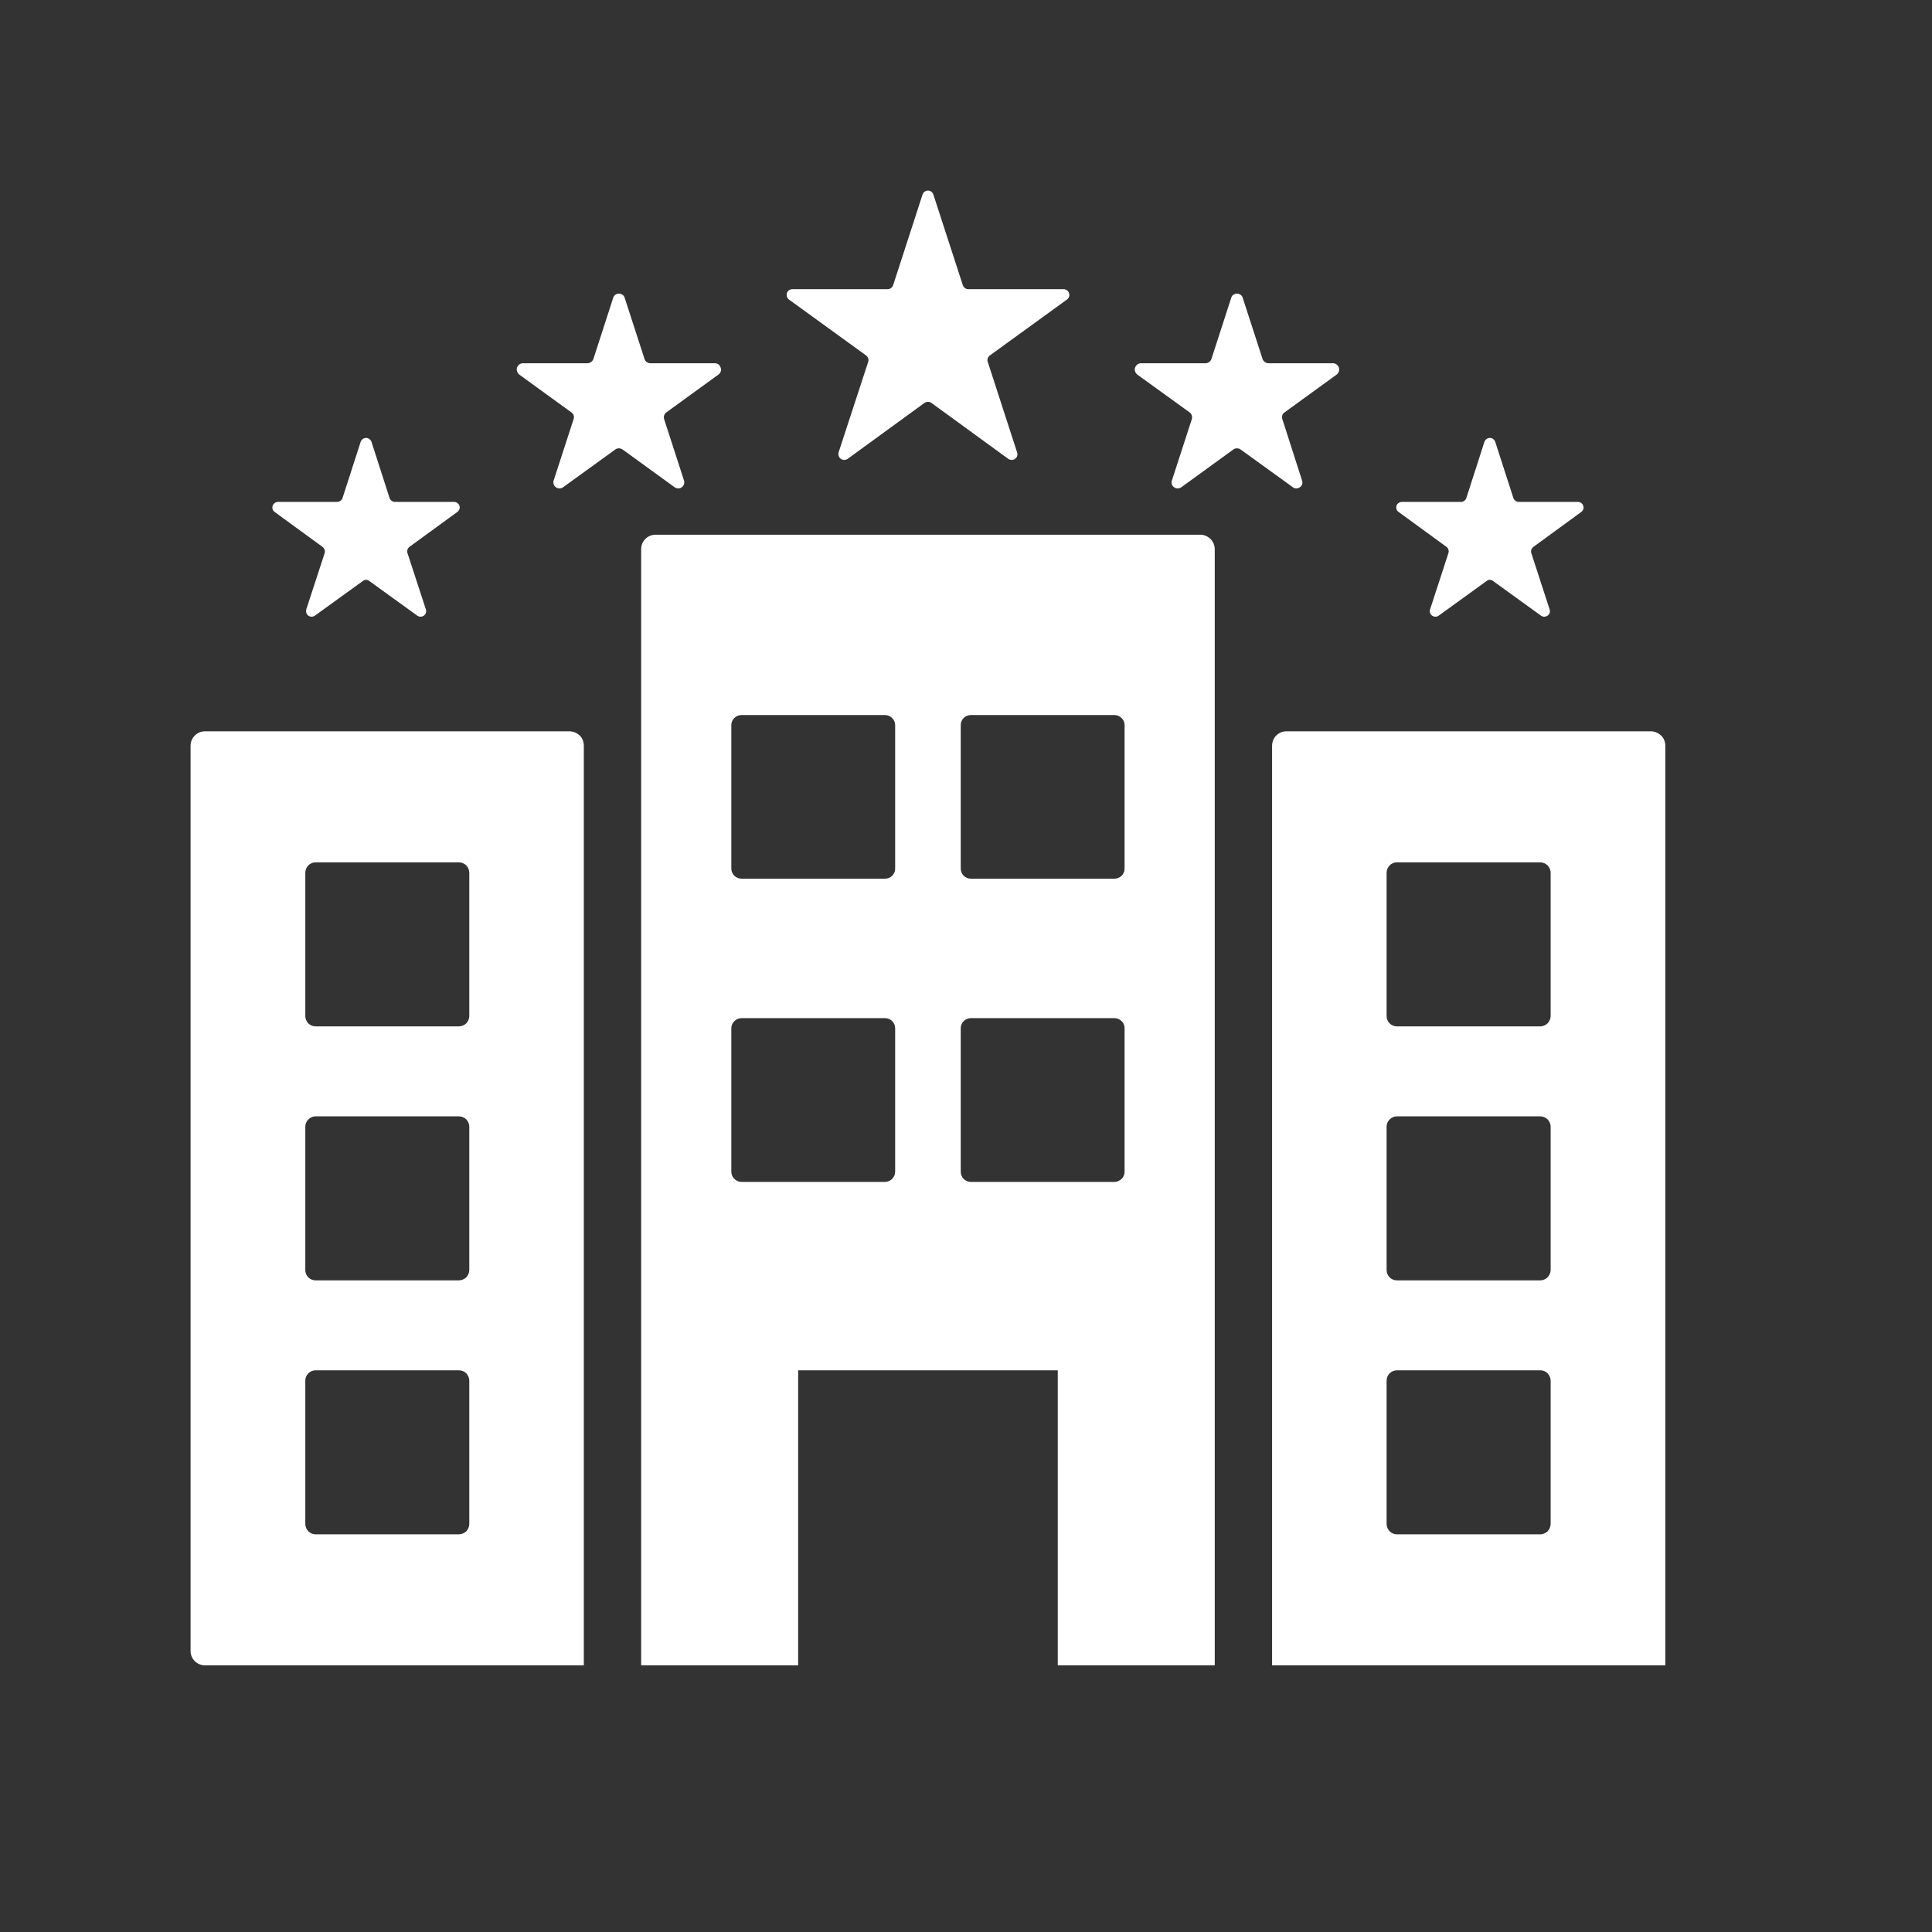
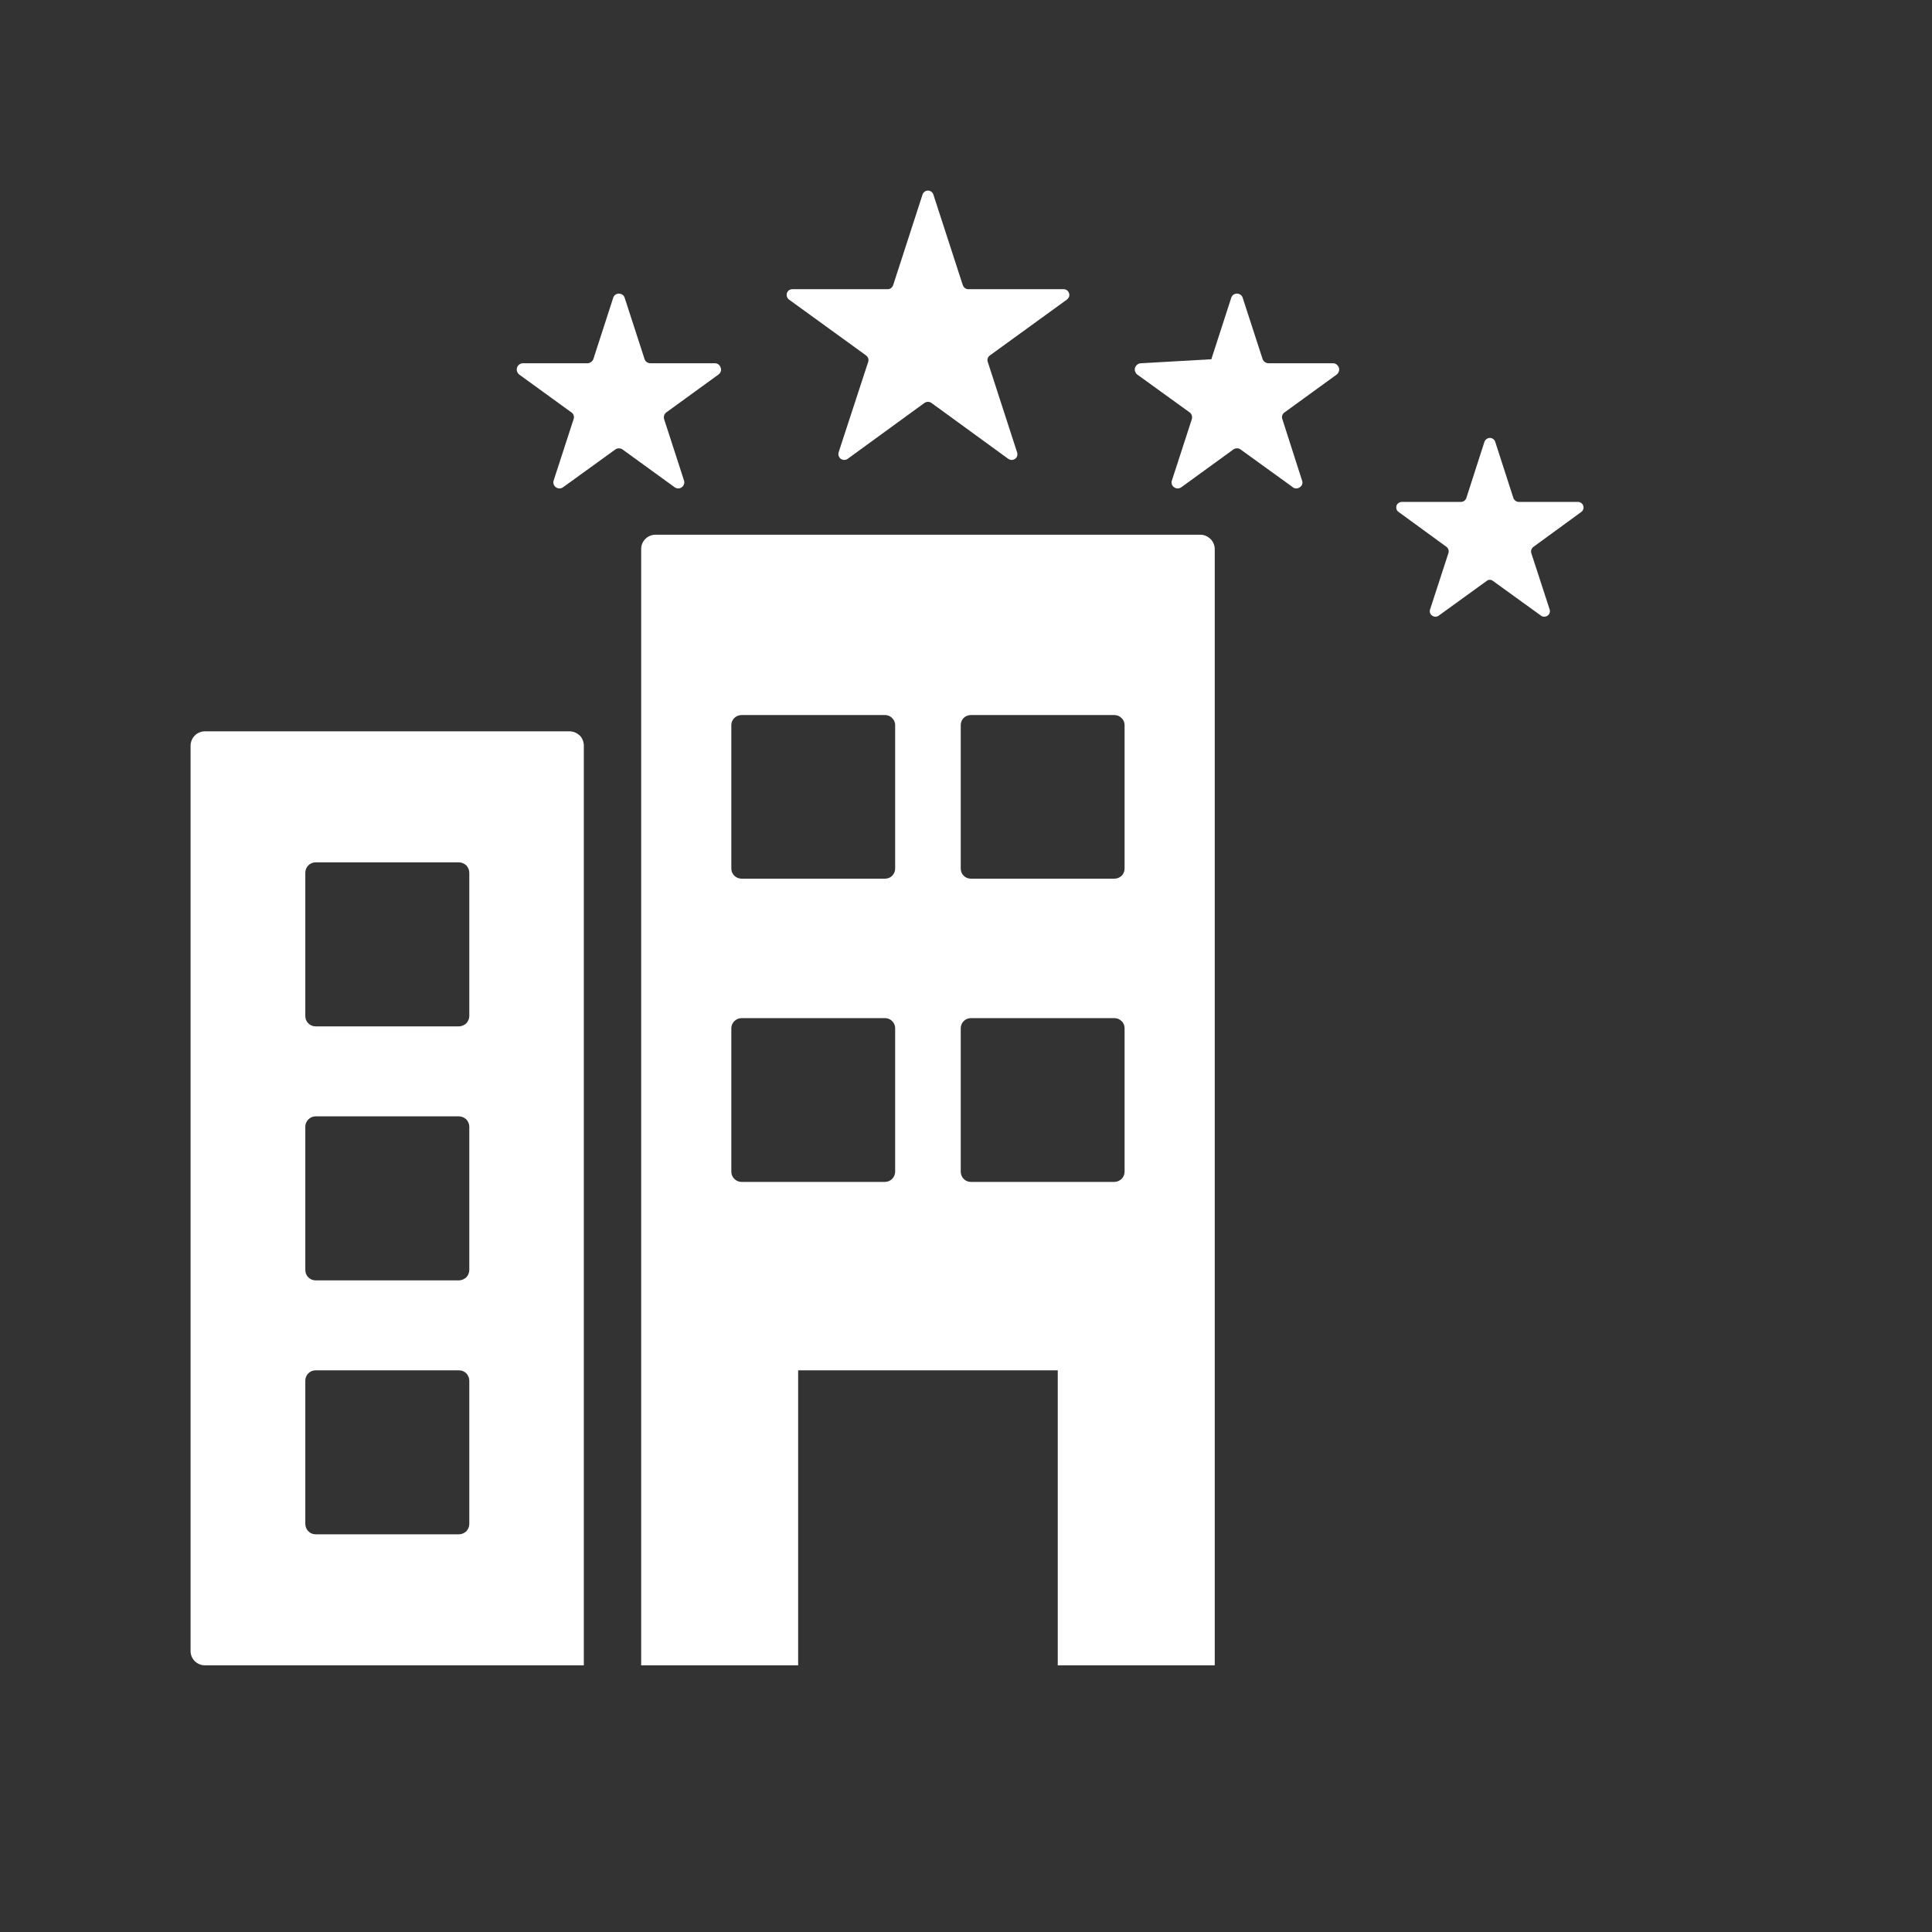
<svg xmlns="http://www.w3.org/2000/svg" width="50" zoomAndPan="magnify" viewBox="0 0 37.5 37.5" height="50" preserveAspectRatio="xMidYMid meet" version="1.0">
  <rect x="0" y="0" width="37.5" height="37.5" fill="#333333" stroke="none" />
  <defs>
    <clipPath id="378ce411ea">
      <path d="M 15 3.699 L 21 3.699 L 21 9 L 15 9 Z M 15 3.699 " clip-rule="nonzero" />
    </clipPath>
    <clipPath id="f693920543">
      <path d="M 12 10 L 24 10 L 24 32.566 L 12 32.566 Z M 12 10 " clip-rule="nonzero" />
    </clipPath>
    <clipPath id="28f7ce0e84">
      <path d="M 24 14 L 32.566 14 L 32.566 32.566 L 24 32.566 Z M 24 14 " clip-rule="nonzero" />
    </clipPath>
    <clipPath id="739acda705">
      <path d="M 3.699 14 L 12 14 L 12 32.566 L 3.699 32.566 Z M 3.699 14 " clip-rule="nonzero" />
    </clipPath>
  </defs>
  <g clip-path="url(#378ce411ea)">
    <path fill="#ffffff" d="M 16.809 6.898 C 16.852 6.93 16.867 6.98 16.852 7.023 L 16.277 8.781 C 16.266 8.828 16.281 8.879 16.32 8.906 C 16.359 8.934 16.414 8.934 16.453 8.906 L 17.945 7.82 C 17.988 7.793 18.039 7.793 18.078 7.82 L 19.57 8.906 C 19.613 8.934 19.664 8.934 19.703 8.906 C 19.742 8.879 19.758 8.828 19.742 8.781 L 19.172 7.023 C 19.156 6.98 19.172 6.93 19.215 6.898 L 20.707 5.816 C 20.75 5.785 20.766 5.734 20.75 5.691 C 20.734 5.641 20.691 5.613 20.641 5.613 L 18.793 5.613 C 18.746 5.613 18.707 5.582 18.688 5.535 L 18.117 3.777 C 18.102 3.73 18.059 3.699 18.012 3.699 C 17.965 3.699 17.922 3.73 17.906 3.777 L 17.336 5.535 C 17.32 5.582 17.277 5.613 17.23 5.613 L 15.383 5.613 C 15.332 5.613 15.289 5.641 15.273 5.691 C 15.262 5.734 15.273 5.785 15.316 5.816 L 16.809 6.898 " fill-opacity="1" fill-rule="nonzero" />
  </g>
  <path fill="#ffffff" d="M 13.277 9.328 L 12.891 8.137 C 12.875 8.086 12.895 8.031 12.934 8.004 L 13.945 7.27 C 13.988 7.238 14.008 7.184 13.988 7.137 C 13.973 7.086 13.93 7.051 13.879 7.051 L 12.625 7.051 C 12.574 7.051 12.527 7.02 12.512 6.973 L 12.125 5.781 C 12.113 5.734 12.066 5.699 12.012 5.699 C 11.961 5.699 11.914 5.734 11.902 5.781 L 11.516 6.973 C 11.496 7.02 11.449 7.051 11.398 7.051 L 10.148 7.051 C 10.098 7.051 10.051 7.086 10.035 7.137 C 10.02 7.184 10.039 7.238 10.078 7.27 L 11.09 8.004 C 11.133 8.031 11.152 8.086 11.133 8.137 L 10.746 9.328 C 10.73 9.375 10.75 9.43 10.789 9.457 C 10.832 9.488 10.891 9.488 10.93 9.457 L 11.945 8.723 C 11.984 8.695 12.039 8.695 12.082 8.723 L 13.094 9.457 C 13.137 9.488 13.195 9.488 13.234 9.457 C 13.273 9.43 13.293 9.375 13.277 9.328 " fill-opacity="1" fill-rule="nonzero" />
-   <path fill="#ffffff" d="M 25.273 9.328 L 24.891 8.137 C 24.871 8.086 24.891 8.031 24.934 8.004 L 25.945 7.27 C 25.984 7.238 26.004 7.184 25.988 7.137 C 25.969 7.086 25.926 7.051 25.875 7.051 L 24.625 7.051 C 24.574 7.051 24.527 7.02 24.508 6.973 L 24.121 5.781 C 24.109 5.734 24.062 5.699 24.008 5.699 C 23.957 5.699 23.91 5.734 23.898 5.781 L 23.512 6.973 C 23.492 7.02 23.445 7.051 23.398 7.051 L 22.145 7.051 C 22.094 7.051 22.051 7.086 22.031 7.137 C 22.016 7.184 22.035 7.238 22.074 7.27 L 23.09 8.004 C 23.129 8.031 23.148 8.086 23.133 8.137 L 22.746 9.328 C 22.73 9.375 22.746 9.43 22.789 9.457 C 22.828 9.488 22.887 9.488 22.93 9.457 L 23.941 8.723 C 23.98 8.695 24.039 8.695 24.078 8.723 L 25.094 9.457 L 25.09 9.457 C 25.133 9.488 25.191 9.488 25.23 9.457 C 25.273 9.43 25.293 9.375 25.273 9.328 " fill-opacity="1" fill-rule="nonzero" />
+   <path fill="#ffffff" d="M 25.273 9.328 L 24.891 8.137 C 24.871 8.086 24.891 8.031 24.934 8.004 L 25.945 7.27 C 25.984 7.238 26.004 7.184 25.988 7.137 C 25.969 7.086 25.926 7.051 25.875 7.051 L 24.625 7.051 C 24.574 7.051 24.527 7.02 24.508 6.973 L 24.121 5.781 C 24.109 5.734 24.062 5.699 24.008 5.699 C 23.957 5.699 23.91 5.734 23.898 5.781 L 23.512 6.973 L 22.145 7.051 C 22.094 7.051 22.051 7.086 22.031 7.137 C 22.016 7.184 22.035 7.238 22.074 7.27 L 23.09 8.004 C 23.129 8.031 23.148 8.086 23.133 8.137 L 22.746 9.328 C 22.73 9.375 22.746 9.43 22.789 9.457 C 22.828 9.488 22.887 9.488 22.93 9.457 L 23.941 8.723 C 23.98 8.695 24.039 8.695 24.078 8.723 L 25.094 9.457 L 25.09 9.457 C 25.133 9.488 25.191 9.488 25.23 9.457 C 25.273 9.43 25.293 9.375 25.273 9.328 " fill-opacity="1" fill-rule="nonzero" />
  <path fill="#ffffff" d="M 28.074 10.613 C 28.113 10.641 28.129 10.691 28.113 10.738 L 27.758 11.828 C 27.742 11.871 27.758 11.922 27.797 11.949 C 27.836 11.977 27.891 11.977 27.926 11.949 L 28.855 11.277 C 28.891 11.246 28.941 11.246 28.98 11.277 L 29.91 11.949 C 29.945 11.977 30 11.977 30.039 11.949 C 30.078 11.922 30.094 11.871 30.078 11.828 L 29.723 10.738 C 29.707 10.691 29.727 10.641 29.766 10.613 L 30.691 9.938 C 30.73 9.91 30.746 9.863 30.73 9.816 C 30.719 9.773 30.672 9.742 30.629 9.742 L 29.48 9.742 C 29.434 9.742 29.391 9.711 29.375 9.668 L 29.023 8.578 C 29.008 8.531 28.965 8.5 28.922 8.5 C 28.871 8.5 28.828 8.531 28.812 8.578 L 28.461 9.668 C 28.445 9.711 28.406 9.742 28.355 9.742 L 27.211 9.742 C 27.164 9.742 27.121 9.773 27.105 9.816 C 27.094 9.863 27.105 9.91 27.148 9.938 L 28.074 10.613 " fill-opacity="1" fill-rule="nonzero" />
-   <path fill="#ffffff" d="M 6.258 10.613 C 6.297 10.641 6.316 10.691 6.301 10.738 L 5.945 11.828 C 5.934 11.871 5.945 11.922 5.984 11.949 C 6.023 11.977 6.074 11.977 6.113 11.949 L 7.043 11.277 C 7.082 11.246 7.133 11.246 7.168 11.277 L 8.098 11.949 C 8.137 11.977 8.188 11.977 8.227 11.949 C 8.266 11.922 8.281 11.871 8.266 11.828 L 7.91 10.738 C 7.895 10.691 7.91 10.641 7.949 10.613 L 8.875 9.938 C 8.914 9.91 8.934 9.863 8.918 9.816 C 8.902 9.773 8.863 9.742 8.812 9.742 L 7.668 9.742 C 7.617 9.742 7.578 9.711 7.562 9.668 L 7.211 8.578 C 7.195 8.531 7.152 8.5 7.105 8.5 C 7.059 8.5 7.016 8.531 7 8.578 L 6.648 9.668 C 6.633 9.711 6.59 9.742 6.543 9.742 L 5.395 9.742 C 5.352 9.742 5.305 9.773 5.293 9.816 C 5.277 9.863 5.293 9.91 5.332 9.938 L 6.258 10.613 " fill-opacity="1" fill-rule="nonzero" />
  <g clip-path="url(#f693920543)">
    <path fill="#ffffff" d="M 21.828 16.859 C 21.828 16.91 21.809 16.961 21.77 17 C 21.73 17.035 21.684 17.055 21.629 17.055 L 18.844 17.055 C 18.734 17.055 18.648 16.969 18.648 16.859 L 18.648 14.074 C 18.648 13.965 18.734 13.879 18.844 13.879 L 21.629 13.879 C 21.684 13.879 21.73 13.898 21.77 13.938 C 21.809 13.973 21.828 14.023 21.828 14.074 Z M 21.828 22.742 C 21.828 22.793 21.809 22.844 21.77 22.883 C 21.73 22.918 21.684 22.941 21.629 22.941 L 18.844 22.941 C 18.734 22.941 18.648 22.852 18.648 22.742 L 18.648 19.957 C 18.648 19.852 18.734 19.762 18.844 19.762 L 21.629 19.762 C 21.684 19.762 21.73 19.781 21.77 19.82 C 21.809 19.855 21.828 19.906 21.828 19.957 Z M 17.375 16.859 C 17.375 16.91 17.355 16.961 17.316 17 C 17.281 17.035 17.23 17.055 17.176 17.055 L 14.395 17.055 C 14.285 17.055 14.195 16.969 14.195 16.859 L 14.195 14.074 C 14.195 13.965 14.285 13.879 14.395 13.879 L 17.176 13.879 C 17.23 13.879 17.281 13.898 17.316 13.938 C 17.355 13.973 17.375 14.023 17.375 14.074 Z M 17.375 22.742 C 17.375 22.793 17.355 22.844 17.316 22.883 C 17.281 22.918 17.23 22.941 17.176 22.941 L 14.395 22.941 C 14.285 22.941 14.195 22.852 14.195 22.742 L 14.195 19.957 C 14.195 19.852 14.285 19.762 14.395 19.762 L 17.176 19.762 C 17.23 19.762 17.281 19.781 17.316 19.82 C 17.355 19.855 17.375 19.906 17.375 19.957 Z M 23.301 10.379 L 12.723 10.379 C 12.57 10.379 12.445 10.504 12.445 10.656 L 12.445 32.324 L 15.492 32.324 L 15.492 26.598 L 20.531 26.598 L 20.531 32.324 L 23.578 32.324 L 23.578 10.656 C 23.578 10.586 23.547 10.512 23.496 10.461 C 23.441 10.41 23.375 10.379 23.301 10.379 " fill-opacity="1" fill-rule="nonzero" />
  </g>
  <g clip-path="url(#28f7ce0e84)">
-     <path fill="#ffffff" d="M 30.098 19.723 C 30.098 19.773 30.074 19.824 30.039 19.863 C 30 19.898 29.949 19.922 29.898 19.922 L 27.113 19.922 C 27.004 19.922 26.914 19.832 26.914 19.723 L 26.914 16.941 C 26.914 16.828 27.004 16.738 27.113 16.738 L 29.898 16.738 C 29.949 16.738 30 16.762 30.039 16.797 C 30.074 16.836 30.098 16.887 30.098 16.941 Z M 30.098 24.652 C 30.098 24.703 30.074 24.754 30.039 24.793 C 30 24.828 29.949 24.852 29.898 24.852 L 27.113 24.852 C 27.004 24.852 26.914 24.762 26.914 24.652 L 26.914 21.867 C 26.914 21.762 27.004 21.668 27.113 21.668 L 29.898 21.668 C 29.949 21.668 30 21.691 30.039 21.727 C 30.074 21.766 30.098 21.816 30.098 21.867 Z M 30.098 29.578 C 30.098 29.633 30.074 29.684 30.039 29.723 C 30 29.758 29.949 29.781 29.898 29.781 L 27.113 29.781 C 27.004 29.781 26.914 29.691 26.914 29.578 L 26.914 26.797 C 26.914 26.688 27.004 26.598 27.113 26.598 L 29.898 26.598 C 29.949 26.598 30 26.617 30.039 26.656 C 30.074 26.695 30.098 26.746 30.098 26.797 Z M 32.047 14.195 L 24.969 14.195 C 24.812 14.195 24.691 14.32 24.691 14.477 L 24.691 32.324 L 32.324 32.324 L 32.324 14.477 C 32.324 14.402 32.297 14.328 32.242 14.277 C 32.188 14.227 32.117 14.195 32.047 14.195 " fill-opacity="1" fill-rule="nonzero" />
-   </g>
+     </g>
  <g clip-path="url(#739acda705)">
    <path fill="#ffffff" d="M 9.109 19.723 C 9.109 19.773 9.086 19.824 9.051 19.863 C 9.012 19.898 8.961 19.922 8.906 19.922 L 6.125 19.922 C 6.016 19.922 5.926 19.832 5.926 19.723 L 5.926 16.941 C 5.926 16.828 6.016 16.738 6.125 16.738 L 8.906 16.738 C 8.961 16.738 9.012 16.762 9.051 16.797 C 9.086 16.836 9.109 16.887 9.109 16.941 Z M 9.109 24.652 C 9.109 24.703 9.086 24.754 9.051 24.793 C 9.012 24.828 8.961 24.852 8.906 24.852 L 6.125 24.852 C 6.016 24.852 5.926 24.762 5.926 24.652 L 5.926 21.867 C 5.926 21.762 6.016 21.668 6.125 21.668 L 8.906 21.668 C 8.961 21.668 9.012 21.691 9.051 21.727 C 9.086 21.766 9.109 21.816 9.109 21.867 Z M 9.109 29.578 C 9.109 29.633 9.086 29.684 9.051 29.723 C 9.012 29.758 8.961 29.781 8.906 29.781 L 6.125 29.781 C 6.016 29.781 5.926 29.691 5.926 29.578 L 5.926 26.797 C 5.926 26.688 6.016 26.598 6.125 26.598 L 8.906 26.598 C 8.961 26.598 9.012 26.617 9.051 26.656 C 9.086 26.695 9.109 26.746 9.109 26.797 Z M 11.055 14.195 L 3.977 14.195 C 3.824 14.195 3.699 14.32 3.699 14.477 L 3.699 32.047 C 3.699 32.199 3.824 32.324 3.977 32.324 L 11.332 32.324 L 11.332 14.477 C 11.332 14.402 11.305 14.328 11.254 14.277 C 11.199 14.227 11.129 14.195 11.055 14.195 " fill-opacity="1" fill-rule="nonzero" />
  </g>
</svg>